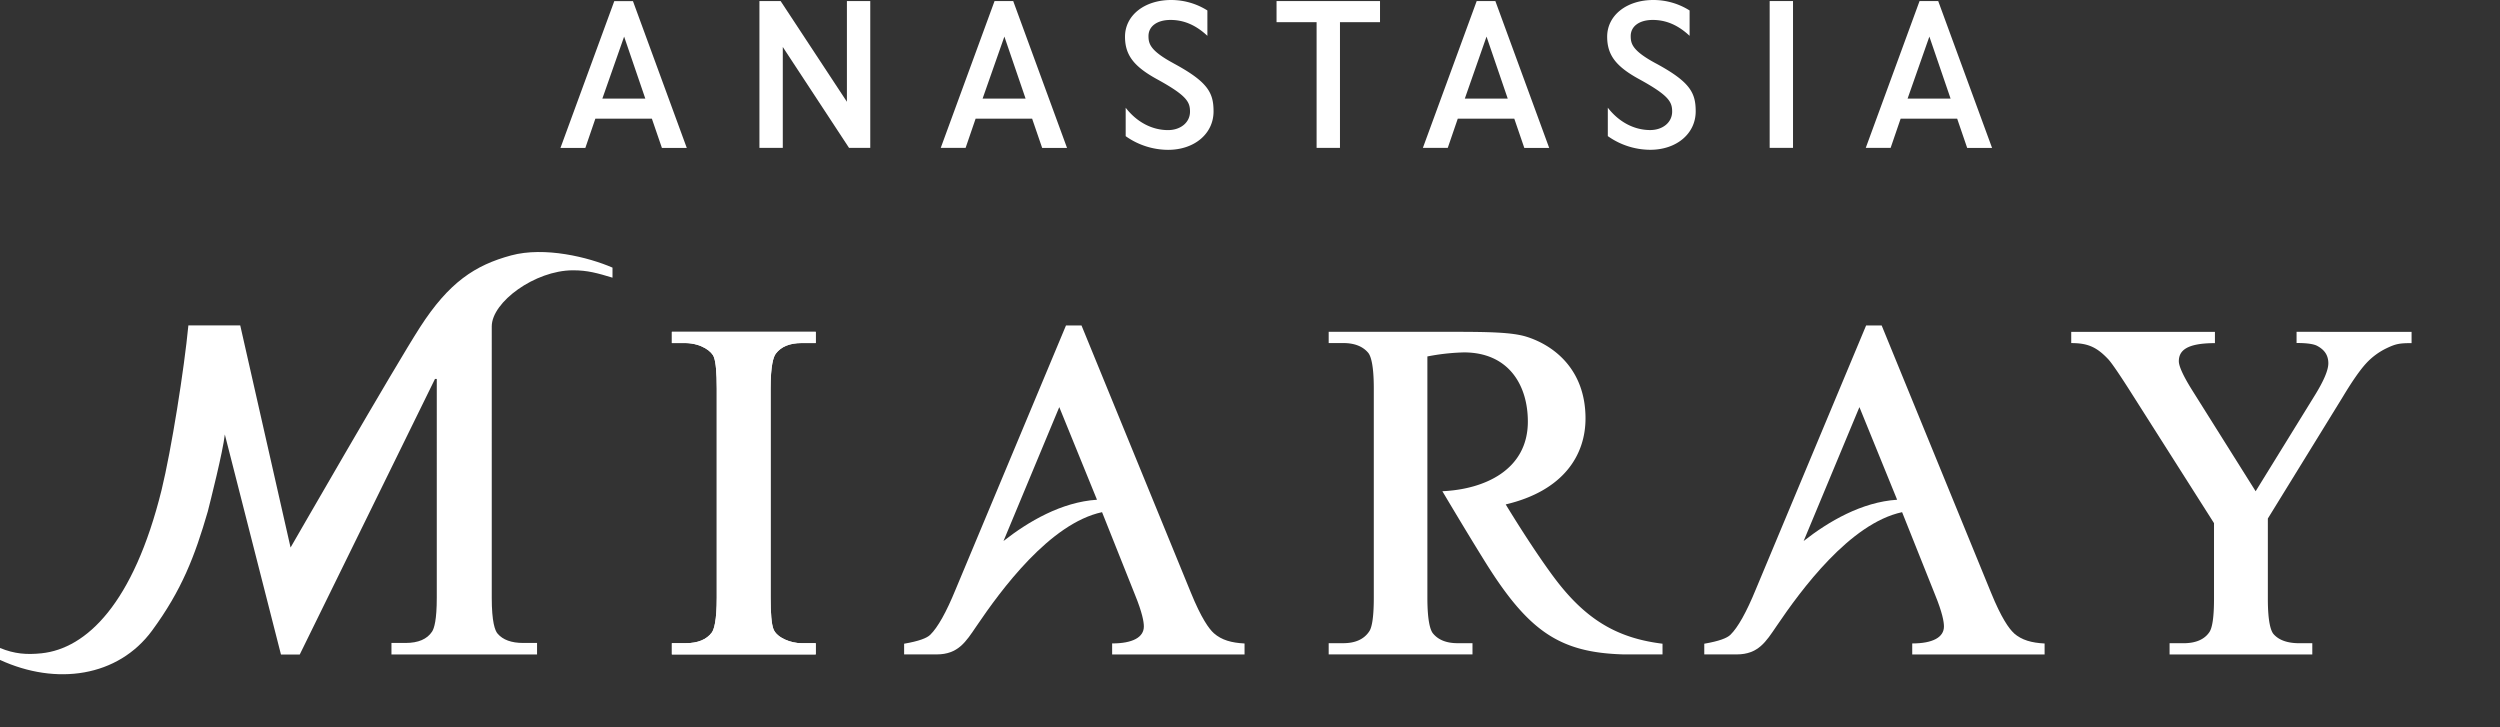
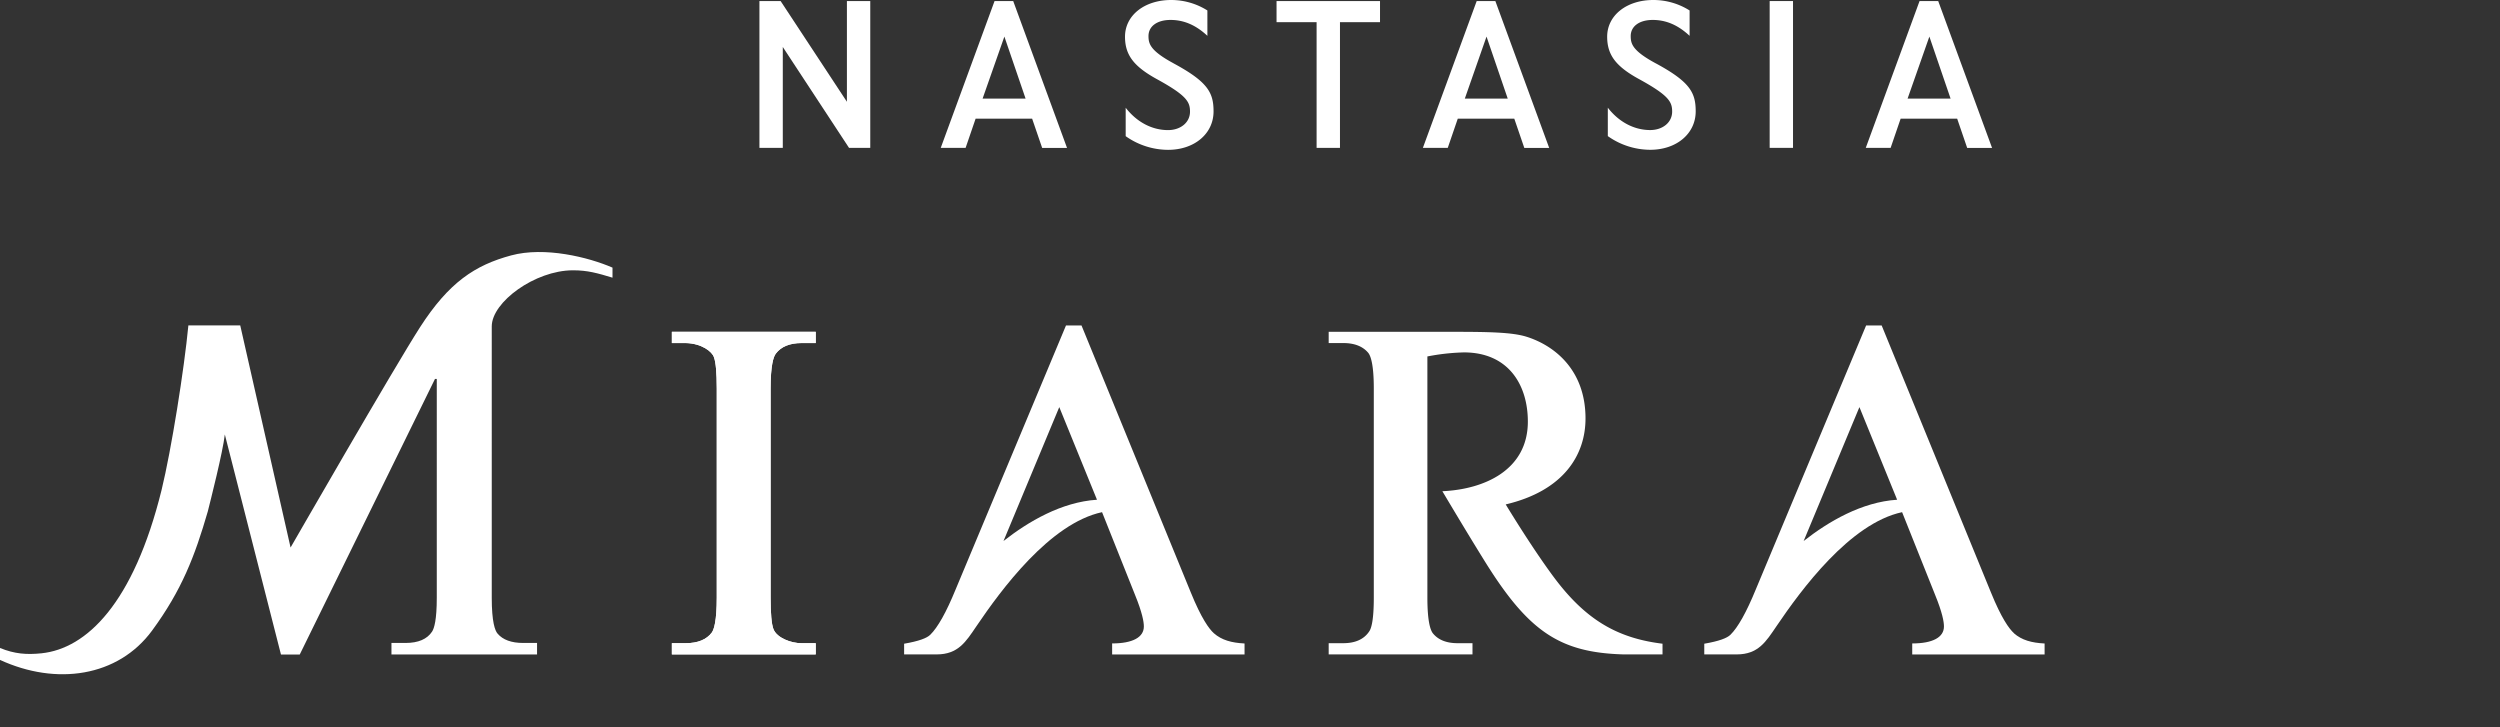
<svg xmlns="http://www.w3.org/2000/svg" viewBox="0 0 1959.27 569.97">
  <rect x="0" y="0" width="1959.27" height="569.97" fill="#333333" stroke="none" />
  <defs>
    <style>.cls-1{fill:#ffffff;}</style>
  </defs>
  <path class="cls-1" d="M1302.93,504.44v8.44h-30.17c-50.45-1.36-74.92-17.9-109.37-73.39-15.58-25.09-33-54.52-33-54.52,33-1.46,67-16.65,67-54.59,0-28.55-15.07-54.2-50.14-54.2a170.67,170.67,0,0,0-28.6,3.17v189c0,19.07,2.45,25.87,4.51,28.22,4.18,5,10.58,7.5,19.07,7.5H1154v8.81h-112.7v-8.81h11.42c9.57,0,16.46-3.18,20.49-9.46,1.59-2.41,3.45-8.9,3.45-26.26V304.57c0-19.06-2.45-25.87-4.51-28.22-4.28-5-10.81-7.49-19.43-7.49h-11.42v-8.81h96.1c29.59,0,47.77.33,59.11,3.91,21.08,6.65,46.07,25.4,46.07,64,0,28.72-17.25,56.69-62.54,67.36,0,0,19.56,32.48,37.24,56.38,25.09,33.94,50.1,48.42,85.64,52.78" />
  <path class="cls-1" d="M526.54,268.86h10.87c12.47.25,20.74,6.72,22.1,11.11,1.47,3.83,2.21,12.11,2.21,24.6V468.35c0,18.23-2.13,25-3.89,27.41-4.14,5.51-11,8.31-20.42,8.31H526.54v8.81H639.29v-8.81H628.23c-8,.13-19.47-4.1-22.1-11.11-1.46-3.83-2.2-12.1-2.2-24.61V304.57c0-18.21,2.21-25,4.08-27.42,4.14-5.5,10.94-8.29,20.22-8.29h11.06v-8.81H526.54Z" />
  <path class="cls-1" d="M526.54,268.86h10.87c12.47.25,20.74,6.72,22.1,11.11,1.47,3.83,2.21,12.11,2.21,24.6V468.35c0,18.23-2.13,25-3.89,27.41-4.14,5.51-11,8.31-20.42,8.31H526.54v8.81H639.29v-8.81H628.23c-8,.13-19.47-4.1-22.1-11.11-1.46-3.83-2.2-12.1-2.2-24.61V304.57c0-18.21,2.21-25,4.08-27.42,4.14-5.5,10.94-8.29,20.22-8.29h11.06v-8.81H526.54Z" />
-   <path class="cls-1" d="M1799.84,260.05v8.79s11.38-.29,16,2.15,8.9,6.27,8.9,13.77c0,5.26-3.55,13.67-10.55,25L1767.76,385l-49.48-78.78c-8.85-14.07-10.71-20.32-10.71-23.09,0-8.13,5.72-14.21,28.29-14.21v-8.81H1623.24v8.77c12.62,0,19.67,2.83,28.79,12.42,1.93,2,6.2,7.76,16,23.06L1735.14,410v59.35c0,13.68-1.21,22.44-3.6,26-3.9,5.81-10.74,8.75-20.34,8.75h-10.88v8.82h111.85v-8.82H1802c-9.23,0-16-2.39-20.15-7.11-2.06-2.35-4.52-9.06-4.52-27.66V406.37l59-95.77c7.14-11.89,13.21-20.57,18-25.8A53,53,0,0,1,1870.2,273c7.37-3.52,10.18-4.09,19.77-4.09V260.1Z" />
  <path class="cls-1" d="M1578.36,496.23c-3.65-3.28-9.75-11.49-18.07-32l-85.62-209.18H1462.5L1376,462c-7.3,17.83-14,29.77-19.86,35.48-2.62,2.59-8.84,5-20.49,7v8.39H1361c17,0,23-10,31.22-22.08,19.3-28.52,57.57-80.62,98.47-89.4l25.8,64.62c5.82,14.22,7,21.42,7,24.95,0,8.48-8.74,13.31-24.86,13.31v8.63h103.74v-8.59c-10.1-.52-17.9-2.6-24.08-8.06M1413.53,424l43.71-104.95,29.55,72.59c-27.79,1.78-53.87,17.12-73.26,32.36" />
  <path class="cls-1" d="M951.28,496.23c-3.65-3.28-9.75-11.49-18.07-32L847.59,255.08H835.42L748.91,462c-7.29,17.83-14,29.77-19.87,35.48-2.61,2.59-8.83,5-20.47,7v8.39H734c17,0,23-10,31.22-22.08,19.3-28.52,57.57-80.62,98.47-89.4L889.45,466c5.81,14.22,7,21.42,7,24.95,0,8.48-8.74,13.31-24.86,13.31v8.63H975.36V504.3c-10.09-.52-17.9-2.6-24.08-8.06M786.45,424l43.71-104.95,29.55,72.59c-27.79,1.78-53.86,17.12-73.26,32.36" />
  <path class="cls-1" d="M400.53,200.18c-28.16,7.62-48.65,21-71.41,56.36-19.89,30.87-101.4,172.56-101.4,172.56L188.27,255H147.63c-3.22,34-13.35,97.73-21,129-22,89-58.83,124.32-94.13,128-11.56,1.19-21,.53-32.5-4.17v9.35c44,20.25,92.41,13.45,119.2-23,23.26-31.69,33.48-58.26,43.64-93.32,2-7.91,11.88-46.83,13.36-60.37l44,172.49h14.7l106-216h1.41V468.41c0,17.38-2,24-3.69,26.58-3.86,5.9-10.83,8.9-20.73,8.9h-11.1v9h114.1v-9H410c-9.16,0-15.88-2.44-20-7.27-2.11-2.39-4.61-9.23-4.61-28.21V255.78c0-19,33.79-43.83,63.5-43.94,11.63-.05,19.58,2.29,31.13,5.78v-7.88c-18.62-8.11-53.11-16.71-79.49-9.56" />
  <polygon class="cls-1" points="663.73 79.76 611.8 0.85 595.17 0.85 595.17 115.9 613.48 115.9 613.48 36.83 665.4 115.9 682.03 115.9 682.03 0.85 663.73 0.85 663.73 79.76" />
-   <path class="cls-1" d="M496.05.88H481.42L439.24,115.93h19.5L466.59,93h44.29l7.86,22.91h19.49Zm9.68,76.4H472.07L489.13,28.7Z" />
  <polygon class="cls-1" points="1000.44 17.38 1031.83 17.38 1031.83 115.89 1050.14 115.89 1050.14 17.38 1081.53 17.38 1081.53 0.84 1000.44 0.84 1000.44 17.38" />
  <rect class="cls-1" x="1386.9" y="0.83" width="18.3" height="115.05" />
  <path class="cls-1" d="M919.7,49.61c-18.17-9.82-19.62-15.26-19.62-21.34,0-7.68,6.78-12.64,17.25-12.64,10.17,0,19.58,3.75,28.91,12.45V8.2A53.23,53.23,0,0,0,917.87,0c-21,0-36.19,12.1-36.19,28.77C881.68,43,888.45,52,906.62,62c23.45,12.85,26,17.86,26,25.5,0,8.38-7.25,14.46-17.25,14.46-12.19,0-24.26-6-33.16-17.53v22.29l.21.15a57.72,57.72,0,0,0,33,10.56c20.66,0,35.65-12.66,35.65-30.1,0-14.64-4.35-23.12-31.33-37.68" />
  <path class="cls-1" d="M794.07.85H779.43L737.26,115.9h19.49L764.6,93h44.29l7.86,22.91h19.49Zm9.68,76.4H770.08l17.06-48.58Z" />
  <path class="cls-1" d="M1297.57,49.61C1279.39,39.79,1278,34.35,1278,28.27c0-7.68,6.77-12.64,17.25-12.64,10.16,0,19.58,3.75,28.9,12.45V8.2A53.23,53.23,0,0,0,1295.73,0c-21,0-36.18,12.1-36.18,28.77,0,14.25,6.76,23.25,24.93,33.19,23.45,12.85,26,17.86,26,25.5,0,8.38-7.26,14.46-17.25,14.46-12.19,0-24.27-6-33.17-17.53v22.29l.22.15a57.72,57.72,0,0,0,33,10.56c20.65,0,35.65-12.66,35.65-30.1,0-14.64-4.36-23.12-31.33-37.68" />
  <path class="cls-1" d="M1171.93.85h-14.64L1115.12,115.9h19.5l7.85-22.9h44.29l7.85,22.91h19.5Zm9.68,76.4H1148l17-48.58Z" />
  <path class="cls-1" d="M1519,.85h-14.64L1462.21,115.9h19.49l7.85-22.9h44.3l7.84,22.91h19.5Zm9.68,76.4H1495l17.06-48.58Z" />
</svg>